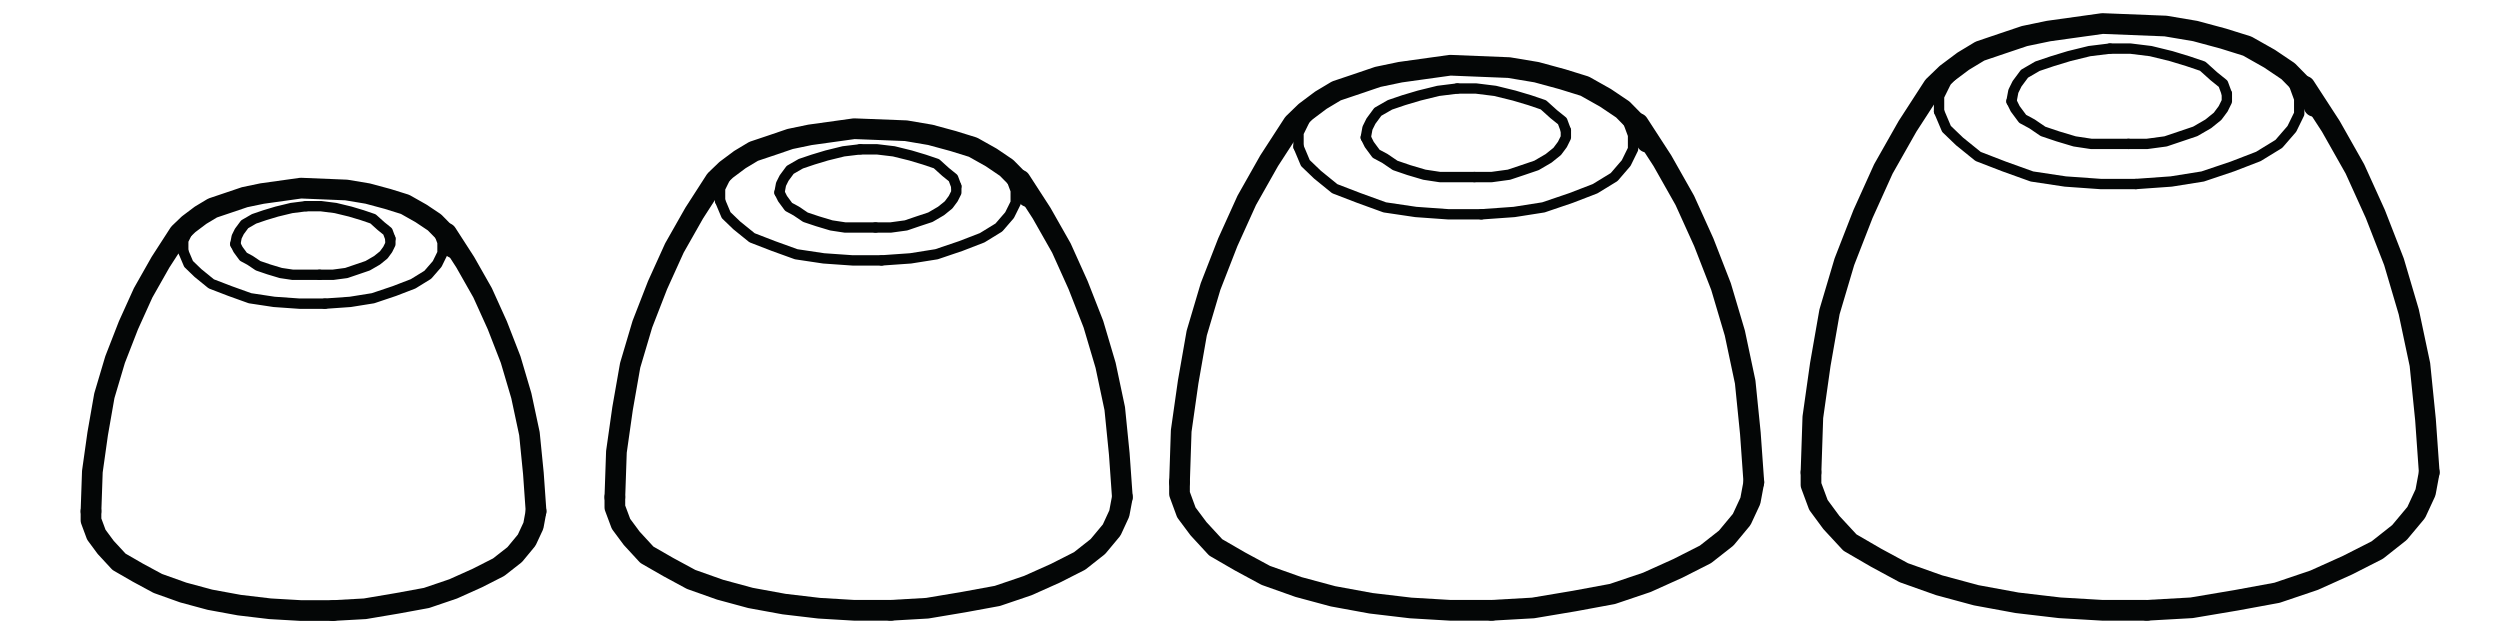
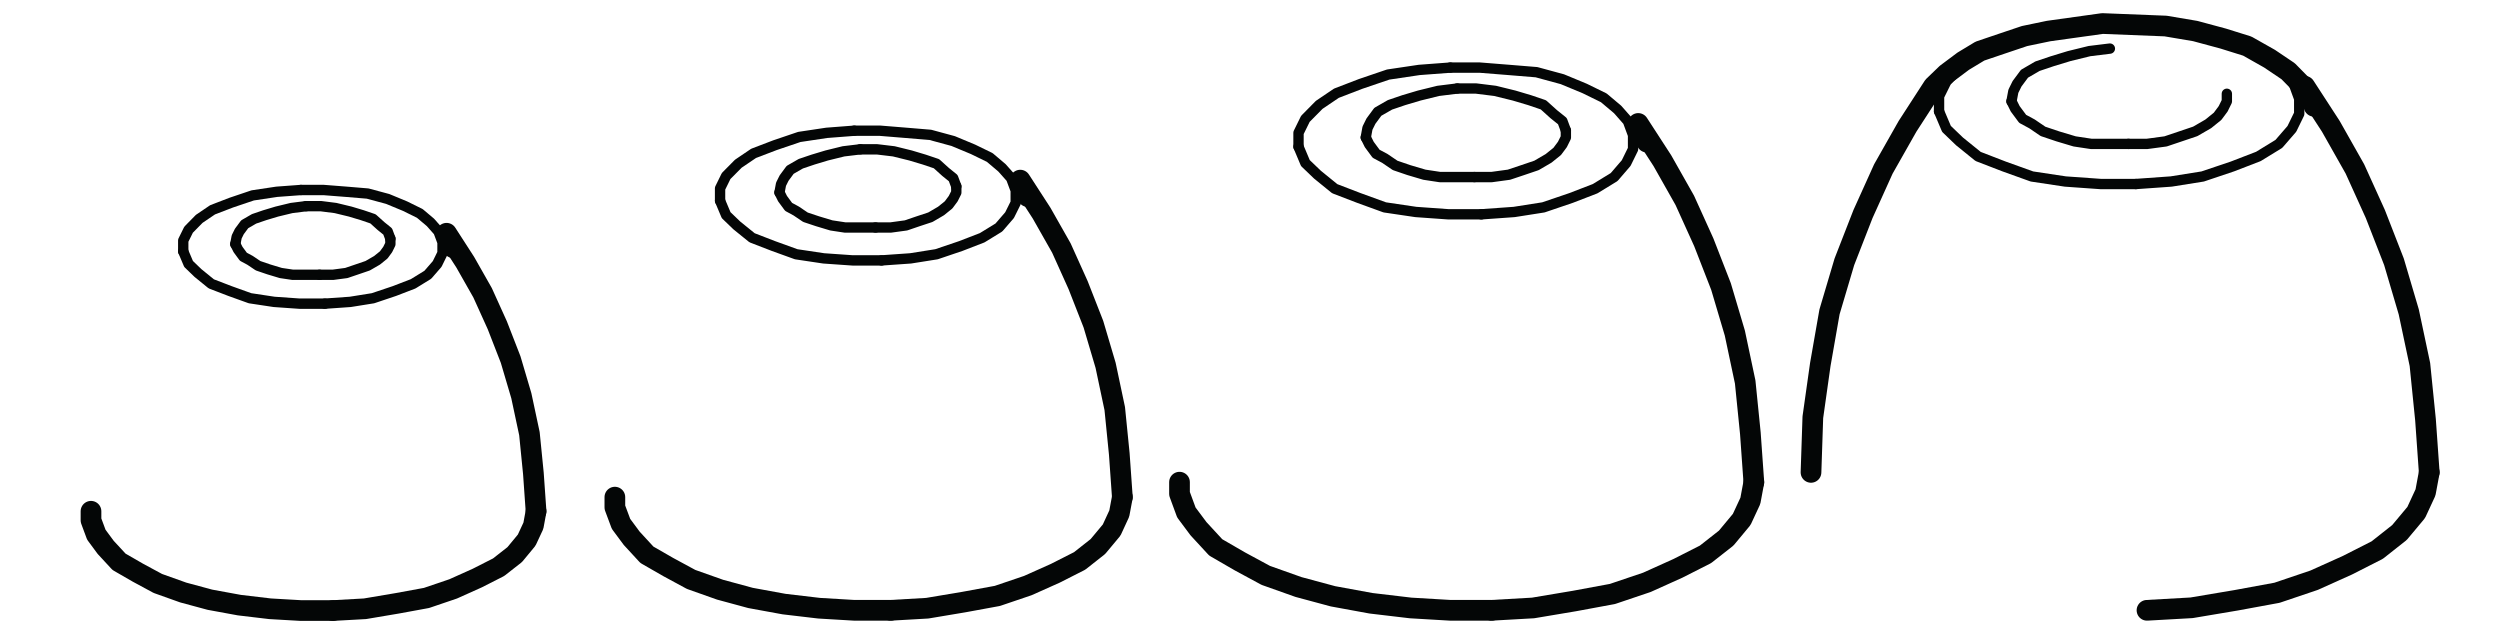
<svg xmlns="http://www.w3.org/2000/svg" width="169.5px" height="43.5px" viewBox="-1 -1 115 31">
  <title>generated by pstoedit</title>
  <g xml:space="preserve">
    <clipPath id="clippath1">
      <path d="M 0 -0.363 L 0 29 L 113.977 29 L 113.977 -0.363 Z" style="clip-rule:nonzero" />
    </clipPath>
    <g style="clip-path:url(#clippath1)">
      <g stroke="#040606" fill="none" stroke-width="0.5" stroke-linejoin="round" stroke-linecap="round" stroke-miterlimit="10">
        <path d="M 42.309 8.004 L 42.16 7.605 L 41.793 7.309 L 41.352 6.91 L 40.762 6.711 L 40.098 6.512 L 39.289 6.312 L 38.477 6.215 L 37.668 6.215" />
      </g>
      <g stroke="#040606" fill="none" stroke-width="0.5" stroke-linejoin="round" stroke-linecap="round" stroke-miterlimit="10">
        <path d="M 38.406 9.992 L 39.141 9.992 L 39.879 9.891 L 40.465 9.691 L 41.055 9.496 L 41.57 9.195 L 41.938 8.898 L 42.16 8.598 L 42.309 8.301 L 42.309 8.004" />
      </g>
      <g stroke="#040606" fill="none" stroke-width="0.5" stroke-linejoin="round" stroke-linecap="round" stroke-miterlimit="10">
        <path d="M 33.766 8.301 L 33.914 8.598 L 34.207 8.996 L 34.574 9.195 L 35.02 9.496 L 35.605 9.691 L 36.27 9.891 L 36.934 9.992 L 37.668 9.992 L 38.406 9.992" />
      </g>
      <g stroke="#040606" fill="none" stroke-width="0.5" stroke-linejoin="round" stroke-linecap="round" stroke-miterlimit="10">
        <path d="M 37.668 6.215 L 36.859 6.312 L 36.047 6.512 L 35.387 6.711 L 34.797 6.91 L 34.281 7.207 L 33.988 7.605 L 33.84 7.902 L 33.766 8.301" />
      </g>
      <g stroke="#040606" fill="none" stroke-width="0.5" stroke-linejoin="round" stroke-linecap="round" stroke-miterlimit="10">
        <path d="M 38.699 11.582 L 40.098 11.484 L 41.352 11.285 L 42.527 10.887 L 43.559 10.488 L 44.367 9.992 L 44.883 9.395 L 45.18 8.797 L 45.18 8.203 L 44.957 7.605 L 44.516 7.109 L 43.926 6.609 L 43.117 6.215 L 42.16 5.816 L 41.055 5.516 L 39.879 5.418 L 38.625 5.316 L 37.375 5.316" />
      </g>
      <g stroke="#040606" fill="none" stroke-width="0.5" stroke-linejoin="round" stroke-linecap="round" stroke-miterlimit="10">
        <path d="M 30.895 8.699 L 31.188 9.395 L 31.703 9.891 L 32.441 10.488 L 33.473 10.887 L 34.574 11.285 L 35.902 11.484 L 37.301 11.582 L 38.699 11.582" />
      </g>
      <g stroke="#040606" fill="none" stroke-width="0.5" stroke-linejoin="round" stroke-linecap="round" stroke-miterlimit="10">
        <path d="M 37.375 5.316 L 36.047 5.418 L 34.723 5.617 L 33.547 6.016 L 32.516 6.41 L 31.777 6.91 L 31.188 7.504 L 30.895 8.102 L 30.895 8.699" />
      </g>
      <g stroke="#040606" fill="none" stroke-width="1" stroke-linejoin="round" stroke-linecap="round" stroke-miterlimit="10">
        <path d="M 25.812 23.02 L 25.812 23.516 L 26.109 24.312 L 26.625 25.008 L 27.359 25.805 L 28.391 26.398 L 29.496 26.996 L 30.895 27.492 L 32.367 27.891 L 33.988 28.188 L 35.68 28.387 L 37.375 28.488 L 39.141 28.488" />
      </g>
      <g stroke="#040606" fill="none" stroke-width="1" stroke-linejoin="round" stroke-linecap="round" stroke-miterlimit="10">
        <path d="M 39.141 28.488 L 40.906 28.387 L 42.676 28.09 L 44.293 27.793 L 45.766 27.293 L 47.094 26.699 L 48.27 26.102 L 49.152 25.406 L 49.816 24.609 L 50.184 23.812 L 50.332 23.02" />
      </g>
      <g stroke="#040606" fill="none" stroke-width="1" stroke-linejoin="round" stroke-linecap="round" stroke-miterlimit="10">
        <path d="M 45.766 8.5 L 45.621 8.102 L 45.398 7.805" />
      </g>
      <g stroke="#040606" fill="none" stroke-width="1" stroke-linejoin="round" stroke-linecap="round" stroke-miterlimit="10">
-         <path d="M 45.398 7.805 L 45.324 7.703 L 44.738 7.109 L 44 6.609 L 43.117 6.113 L 42.16 5.816 L 41.055 5.516 L 39.879 5.316 L 37.375 5.219 L 35.238 5.516 L 34.281 5.715 L 33.398 6.016 L 32.516 6.312 L 31.852 6.711 L 31.188 7.207 L 30.672 7.703 L 29.645 9.297 L 28.688 10.984 L 27.875 12.777 L 27.141 14.664 L 26.551 16.652 L 26.184 18.742 L 25.887 20.832 L 25.812 23.02" />
-       </g>
+         </g>
      <g stroke="#040606" fill="none" stroke-width="1" stroke-linejoin="round" stroke-linecap="round" stroke-miterlimit="10">
        <path d="M 50.332 23.02 L 50.184 20.93 L 49.965 18.742 L 49.523 16.652 L 48.934 14.664 L 48.195 12.777 L 47.387 10.984 L 46.43 9.297 L 45.398 7.703" />
      </g>
      <g stroke="#040606" fill="none" stroke-width="0.5" stroke-linejoin="round" stroke-linecap="round" stroke-miterlimit="10">
        <path d="M 14.965 10.531 L 14.836 10.184 L 14.512 9.922 L 14.125 9.574 L 13.609 9.398 L 13.027 9.223 L 12.316 9.051 L 11.609 8.961 L 10.898 8.961" />
      </g>
      <g stroke="#040606" fill="none" stroke-width="0.5" stroke-linejoin="round" stroke-linecap="round" stroke-miterlimit="10">
        <path d="M 11.543 12.277 L 12.188 12.277 L 12.836 12.191 L 13.352 12.016 L 13.867 11.84 L 14.32 11.578 L 14.645 11.316 L 14.836 11.055 L 14.965 10.793 L 14.965 10.531" />
      </g>
      <g stroke="#040606" fill="none" stroke-width="0.5" stroke-linejoin="round" stroke-linecap="round" stroke-miterlimit="10">
        <path d="M 7.473 10.793 L 7.605 11.055 L 7.863 11.406 L 8.184 11.578 L 8.574 11.84 L 9.09 12.016 L 9.672 12.191 L 10.25 12.277 L 10.898 12.277 L 11.543 12.277" />
      </g>
      <g stroke="#040606" fill="none" stroke-width="0.5" stroke-linejoin="round" stroke-linecap="round" stroke-miterlimit="10">
        <path d="M 10.898 8.961 L 10.188 9.051 L 9.477 9.223 L 8.895 9.398 L 8.379 9.574 L 7.926 9.836 L 7.668 10.184 L 7.539 10.445 L 7.473 10.793" />
      </g>
      <g stroke="#040606" fill="none" stroke-width="0.5" stroke-linejoin="round" stroke-linecap="round" stroke-miterlimit="10">
        <path d="M 11.801 13.672 L 13.027 13.586 L 14.125 13.41 L 15.16 13.062 L 16.062 12.715 L 16.773 12.277 L 17.227 11.754 L 17.484 11.23 L 17.484 10.707 L 17.289 10.184 L 16.902 9.746 L 16.387 9.312 L 15.676 8.961 L 14.836 8.613 L 13.867 8.352 L 12.836 8.266 L 11.738 8.18 L 10.641 8.18" />
      </g>
      <g stroke="#040606" fill="none" stroke-width="0.5" stroke-linejoin="round" stroke-linecap="round" stroke-miterlimit="10">
        <path d="M 4.957 11.145 L 5.215 11.754 L 5.668 12.191 L 6.312 12.715 L 7.215 13.062 L 8.184 13.41 L 9.348 13.586 L 10.574 13.672 L 11.801 13.672" />
      </g>
      <g stroke="#040606" fill="none" stroke-width="0.5" stroke-linejoin="round" stroke-linecap="round" stroke-miterlimit="10">
        <path d="M 10.641 8.18 L 9.477 8.266 L 8.312 8.441 L 7.281 8.789 L 6.375 9.137 L 5.73 9.574 L 5.215 10.098 L 4.957 10.621 L 4.957 11.145" />
      </g>
      <g stroke="#040606" fill="none" stroke-width="1" stroke-linejoin="round" stroke-linecap="round" stroke-miterlimit="10">
        <path d="M 0.5 23.703 L 0.5 24.141 L 0.758 24.836 L 1.211 25.449 L 1.855 26.145 L 2.762 26.668 L 3.73 27.191 L 4.957 27.629 L 6.246 27.977 L 7.668 28.238 L 9.152 28.414 L 10.641 28.5 L 12.188 28.5" />
      </g>
      <g stroke="#040606" fill="none" stroke-width="1" stroke-linejoin="round" stroke-linecap="round" stroke-miterlimit="10">
        <path d="M 12.188 28.5 L 13.738 28.414 L 15.289 28.152 L 16.711 27.891 L 18 27.453 L 19.164 26.93 L 20.195 26.406 L 20.973 25.797 L 21.551 25.098 L 21.875 24.402 L 22.004 23.703" />
      </g>
      <g stroke="#040606" fill="none" stroke-width="1" stroke-linejoin="round" stroke-linecap="round" stroke-miterlimit="10">
        <path d="M 18 10.969 L 17.871 10.621 L 17.68 10.359" />
      </g>
      <g stroke="#040606" fill="none" stroke-width="1" stroke-linejoin="round" stroke-linecap="round" stroke-miterlimit="10">
-         <path d="M 17.68 10.359 L 17.613 10.27 L 17.098 9.746 L 16.449 9.312 L 15.676 8.875 L 14.836 8.613 L 13.867 8.352 L 12.836 8.18 L 10.641 8.09 L 8.766 8.352 L 7.926 8.527 L 7.152 8.789 L 6.375 9.051 L 5.797 9.398 L 5.215 9.836 L 4.762 10.27 L 3.859 11.668 L 3.02 13.148 L 2.309 14.719 L 1.664 16.375 L 1.145 18.121 L 0.824 19.953 L 0.566 21.785 L 0.5 23.703" />
-       </g>
+         </g>
      <g stroke="#040606" fill="none" stroke-width="1" stroke-linejoin="round" stroke-linecap="round" stroke-miterlimit="10">
        <path d="M 22.004 23.703 L 21.875 21.871 L 21.684 19.953 L 21.293 18.121 L 20.777 16.375 L 20.133 14.719 L 19.422 13.148 L 18.582 11.668 L 17.68 10.27" />
      </g>
      <g stroke="#040606" fill="none" stroke-width="0.5" stroke-linejoin="round" stroke-linecap="round" stroke-miterlimit="10">
        <path d="M 71.762 5.305 L 71.594 4.852 L 71.176 4.516 L 70.676 4.066 L 70.012 3.84 L 69.262 3.617 L 68.344 3.391 L 67.426 3.277 L 66.512 3.277" />
      </g>
      <g stroke="#040606" fill="none" stroke-width="0.5" stroke-linejoin="round" stroke-linecap="round" stroke-miterlimit="10">
        <path d="M 67.344 7.555 L 68.176 7.555 L 69.012 7.441 L 69.676 7.219 L 70.344 6.992 L 70.926 6.652 L 71.344 6.316 L 71.594 5.98 L 71.762 5.641 L 71.762 5.305" />
      </g>
      <g stroke="#040606" fill="none" stroke-width="0.5" stroke-linejoin="round" stroke-linecap="round" stroke-miterlimit="10">
        <path d="M 62.094 5.641 L 62.262 5.98 L 62.594 6.43 L 63.012 6.652 L 63.512 6.992 L 64.176 7.219 L 64.926 7.441 L 65.676 7.555 L 66.512 7.555 L 67.344 7.555" />
      </g>
      <g stroke="#040606" fill="none" stroke-width="0.5" stroke-linejoin="round" stroke-linecap="round" stroke-miterlimit="10">
        <path d="M 66.512 3.277 L 65.594 3.391 L 64.676 3.617 L 63.926 3.84 L 63.262 4.066 L 62.676 4.402 L 62.344 4.852 L 62.176 5.191 L 62.094 5.641" />
      </g>
      <g stroke="#040606" fill="none" stroke-width="0.5" stroke-linejoin="round" stroke-linecap="round" stroke-miterlimit="10">
        <path d="M 67.676 9.355 L 69.262 9.242 L 70.676 9.02 L 72.012 8.566 L 73.176 8.117 L 74.094 7.555 L 74.676 6.879 L 75.008 6.203 L 75.008 5.527 L 74.758 4.852 L 74.262 4.289 L 73.594 3.727 L 72.676 3.277 L 71.594 2.828 L 70.344 2.488 L 69.012 2.379 L 67.594 2.266 L 66.176 2.266" />
      </g>
      <g stroke="#040606" fill="none" stroke-width="0.5" stroke-linejoin="round" stroke-linecap="round" stroke-miterlimit="10">
        <path d="M 58.844 6.09 L 59.176 6.879 L 59.762 7.441 L 60.594 8.117 L 61.762 8.566 L 63.012 9.02 L 64.512 9.242 L 66.094 9.355 L 67.676 9.355" />
      </g>
      <g stroke="#040606" fill="none" stroke-width="0.5" stroke-linejoin="round" stroke-linecap="round" stroke-miterlimit="10">
        <path d="M 66.176 2.266 L 64.676 2.379 L 63.176 2.602 L 61.844 3.055 L 60.676 3.504 L 59.844 4.066 L 59.176 4.742 L 58.844 5.418 L 58.844 6.09" />
      </g>
      <g stroke="#040606" fill="none" stroke-width="1" stroke-linejoin="round" stroke-linecap="round" stroke-miterlimit="10">
        <path d="M 53.094 22.297 L 53.094 22.859 L 53.426 23.762 L 54.012 24.547 L 54.844 25.449 L 56.012 26.125 L 57.262 26.801 L 58.844 27.363 L 60.512 27.812 L 62.344 28.148 L 64.262 28.375 L 66.176 28.488 L 68.176 28.488" />
      </g>
      <g stroke="#040606" fill="none" stroke-width="1" stroke-linejoin="round" stroke-linecap="round" stroke-miterlimit="10">
        <path d="M 68.176 28.488 L 70.176 28.375 L 72.176 28.039 L 74.012 27.699 L 75.676 27.137 L 77.176 26.461 L 78.508 25.785 L 79.508 25 L 80.258 24.098 L 80.676 23.199 L 80.844 22.297" />
      </g>
      <g stroke="#040606" fill="none" stroke-width="1" stroke-linejoin="round" stroke-linecap="round" stroke-miterlimit="10">
        <path d="M 75.676 5.867 L 75.508 5.418 L 75.258 5.078" />
      </g>
      <g stroke="#040606" fill="none" stroke-width="1" stroke-linejoin="round" stroke-linecap="round" stroke-miterlimit="10">
-         <path d="M 75.258 5.078 L 75.176 4.965 L 74.512 4.289 L 73.676 3.727 L 72.676 3.164 L 71.594 2.828 L 70.344 2.488 L 69.012 2.266 L 66.176 2.152 L 63.762 2.488 L 62.676 2.715 L 61.676 3.055 L 60.676 3.391 L 59.926 3.84 L 59.176 4.402 L 58.594 4.965 L 57.426 6.766 L 56.344 8.68 L 55.426 10.707 L 54.594 12.844 L 53.926 15.094 L 53.512 17.457 L 53.176 19.82 L 53.094 22.297" />
-       </g>
+         </g>
      <g stroke="#040606" fill="none" stroke-width="1" stroke-linejoin="round" stroke-linecap="round" stroke-miterlimit="10">
        <path d="M 80.844 22.297 L 80.676 19.934 L 80.426 17.457 L 79.926 15.094 L 79.258 12.844 L 78.426 10.707 L 77.508 8.68 L 76.426 6.766 L 75.258 4.965" />
      </g>
      <g stroke="#040606" fill="none" stroke-width="0.5" stroke-linejoin="round" stroke-linecap="round" stroke-miterlimit="10">
-         <path d="M 103.699 3.531 L 103.52 3.047 L 103.07 2.684 L 102.531 2.199 L 101.816 1.957 L 101.008 1.711 L 100.02 1.469 L 99.035 1.348 L 98.047 1.348" />
-       </g>
+         </g>
      <g stroke="#040606" fill="none" stroke-width="0.5" stroke-linejoin="round" stroke-linecap="round" stroke-miterlimit="10">
        <path d="M 98.945 5.953 L 99.84 5.953 L 100.738 5.832 L 101.457 5.59 L 102.172 5.348 L 102.801 4.984 L 103.25 4.621 L 103.52 4.258 L 103.699 3.895 L 103.699 3.531" />
      </g>
      <g stroke="#040606" fill="none" stroke-width="0.5" stroke-linejoin="round" stroke-linecap="round" stroke-miterlimit="10">
        <path d="M 93.293 3.895 L 93.473 4.258 L 93.832 4.742 L 94.281 4.984 L 94.816 5.348 L 95.535 5.59 L 96.344 5.832 L 97.148 5.953 L 98.047 5.953 L 98.945 5.953" />
      </g>
      <g stroke="#040606" fill="none" stroke-width="0.5" stroke-linejoin="round" stroke-linecap="round" stroke-miterlimit="10">
        <path d="M 98.047 1.348 L 97.059 1.469 L 96.074 1.711 L 95.266 1.957 L 94.547 2.199 L 93.922 2.562 L 93.562 3.047 L 93.383 3.41 L 93.293 3.895" />
      </g>
      <g stroke="#040606" fill="none" stroke-width="0.5" stroke-linejoin="round" stroke-linecap="round" stroke-miterlimit="10">
        <path d="M 99.305 7.891 L 101.008 7.77 L 102.531 7.527 L 103.969 7.043 L 105.223 6.559 L 106.211 5.953 L 106.84 5.227 L 107.195 4.5 L 107.195 3.773 L 106.93 3.047 L 106.391 2.441 L 105.672 1.836 L 104.684 1.348 L 103.52 0.863 L 102.172 0.5 L 100.738 0.379 L 99.215 0.258 L 97.688 0.258" />
      </g>
      <g stroke="#040606" fill="none" stroke-width="0.5" stroke-linejoin="round" stroke-linecap="round" stroke-miterlimit="10">
        <path d="M 89.793 4.379 L 90.152 5.227 L 90.781 5.832 L 91.68 6.559 L 92.934 7.043 L 94.281 7.527 L 95.894 7.77 L 97.598 7.891 L 99.305 7.891" />
      </g>
      <g stroke="#040606" fill="none" stroke-width="0.5" stroke-linejoin="round" stroke-linecap="round" stroke-miterlimit="10">
        <path d="M 97.688 0.258 L 96.074 0.379 L 94.457 0.621 L 93.023 1.105 L 91.769 1.59 L 90.871 2.199 L 90.152 2.926 L 89.793 3.652 L 89.793 4.379" />
      </g>
      <g stroke="#040606" fill="none" stroke-width="1" stroke-linejoin="round" stroke-linecap="round" stroke-miterlimit="10">
-         <path d="M 83.606 21.824 L 83.606 22.43 L 83.965 23.398 L 84.59 24.246 L 85.488 25.215 L 86.746 25.945 L 88.09 26.672 L 89.793 27.277 L 91.59 27.762 L 93.562 28.125 L 95.625 28.367 L 97.688 28.488 L 99.84 28.488" />
-       </g>
+         </g>
      <g stroke="#040606" fill="none" stroke-width="1" stroke-linejoin="round" stroke-linecap="round" stroke-miterlimit="10">
        <path d="M 99.84 28.488 L 101.992 28.367 L 104.148 28.004 L 106.121 27.641 L 107.914 27.035 L 109.527 26.309 L 110.965 25.578 L 112.039 24.73 L 112.848 23.762 L 113.297 22.793 L 113.477 21.824" />
      </g>
      <g stroke="#040606" fill="none" stroke-width="1" stroke-linejoin="round" stroke-linecap="round" stroke-miterlimit="10">
        <path d="M 107.914 4.137 L 107.734 3.652 L 107.465 3.289" />
      </g>
      <g stroke="#040606" fill="none" stroke-width="1" stroke-linejoin="round" stroke-linecap="round" stroke-miterlimit="10">
        <path d="M 107.465 3.289 L 107.375 3.168 L 106.66 2.441 L 105.762 1.836 L 104.684 1.227 L 103.52 0.863 L 102.172 0.5 L 100.738 0.258 L 97.688 0.137 L 95.086 0.5 L 93.922 0.742 L 92.844 1.105 L 91.769 1.469 L 90.961 1.957 L 90.152 2.562 L 89.523 3.168 L 88.269 5.105 L 87.102 7.164 L 86.117 9.344 L 85.219 11.648 L 84.5 14.07 L 84.055 16.613 L 83.695 19.16 L 83.606 21.824" />
      </g>
      <g stroke="#040606" fill="none" stroke-width="1" stroke-linejoin="round" stroke-linecap="round" stroke-miterlimit="10">
        <path d="M 113.477 21.824 L 113.297 19.281 L 113.027 16.613 L 112.488 14.07 L 111.773 11.648 L 110.875 9.344 L 109.887 7.164 L 108.723 5.105 L 107.465 3.168" />
      </g>
    </g>
  </g>
</svg>